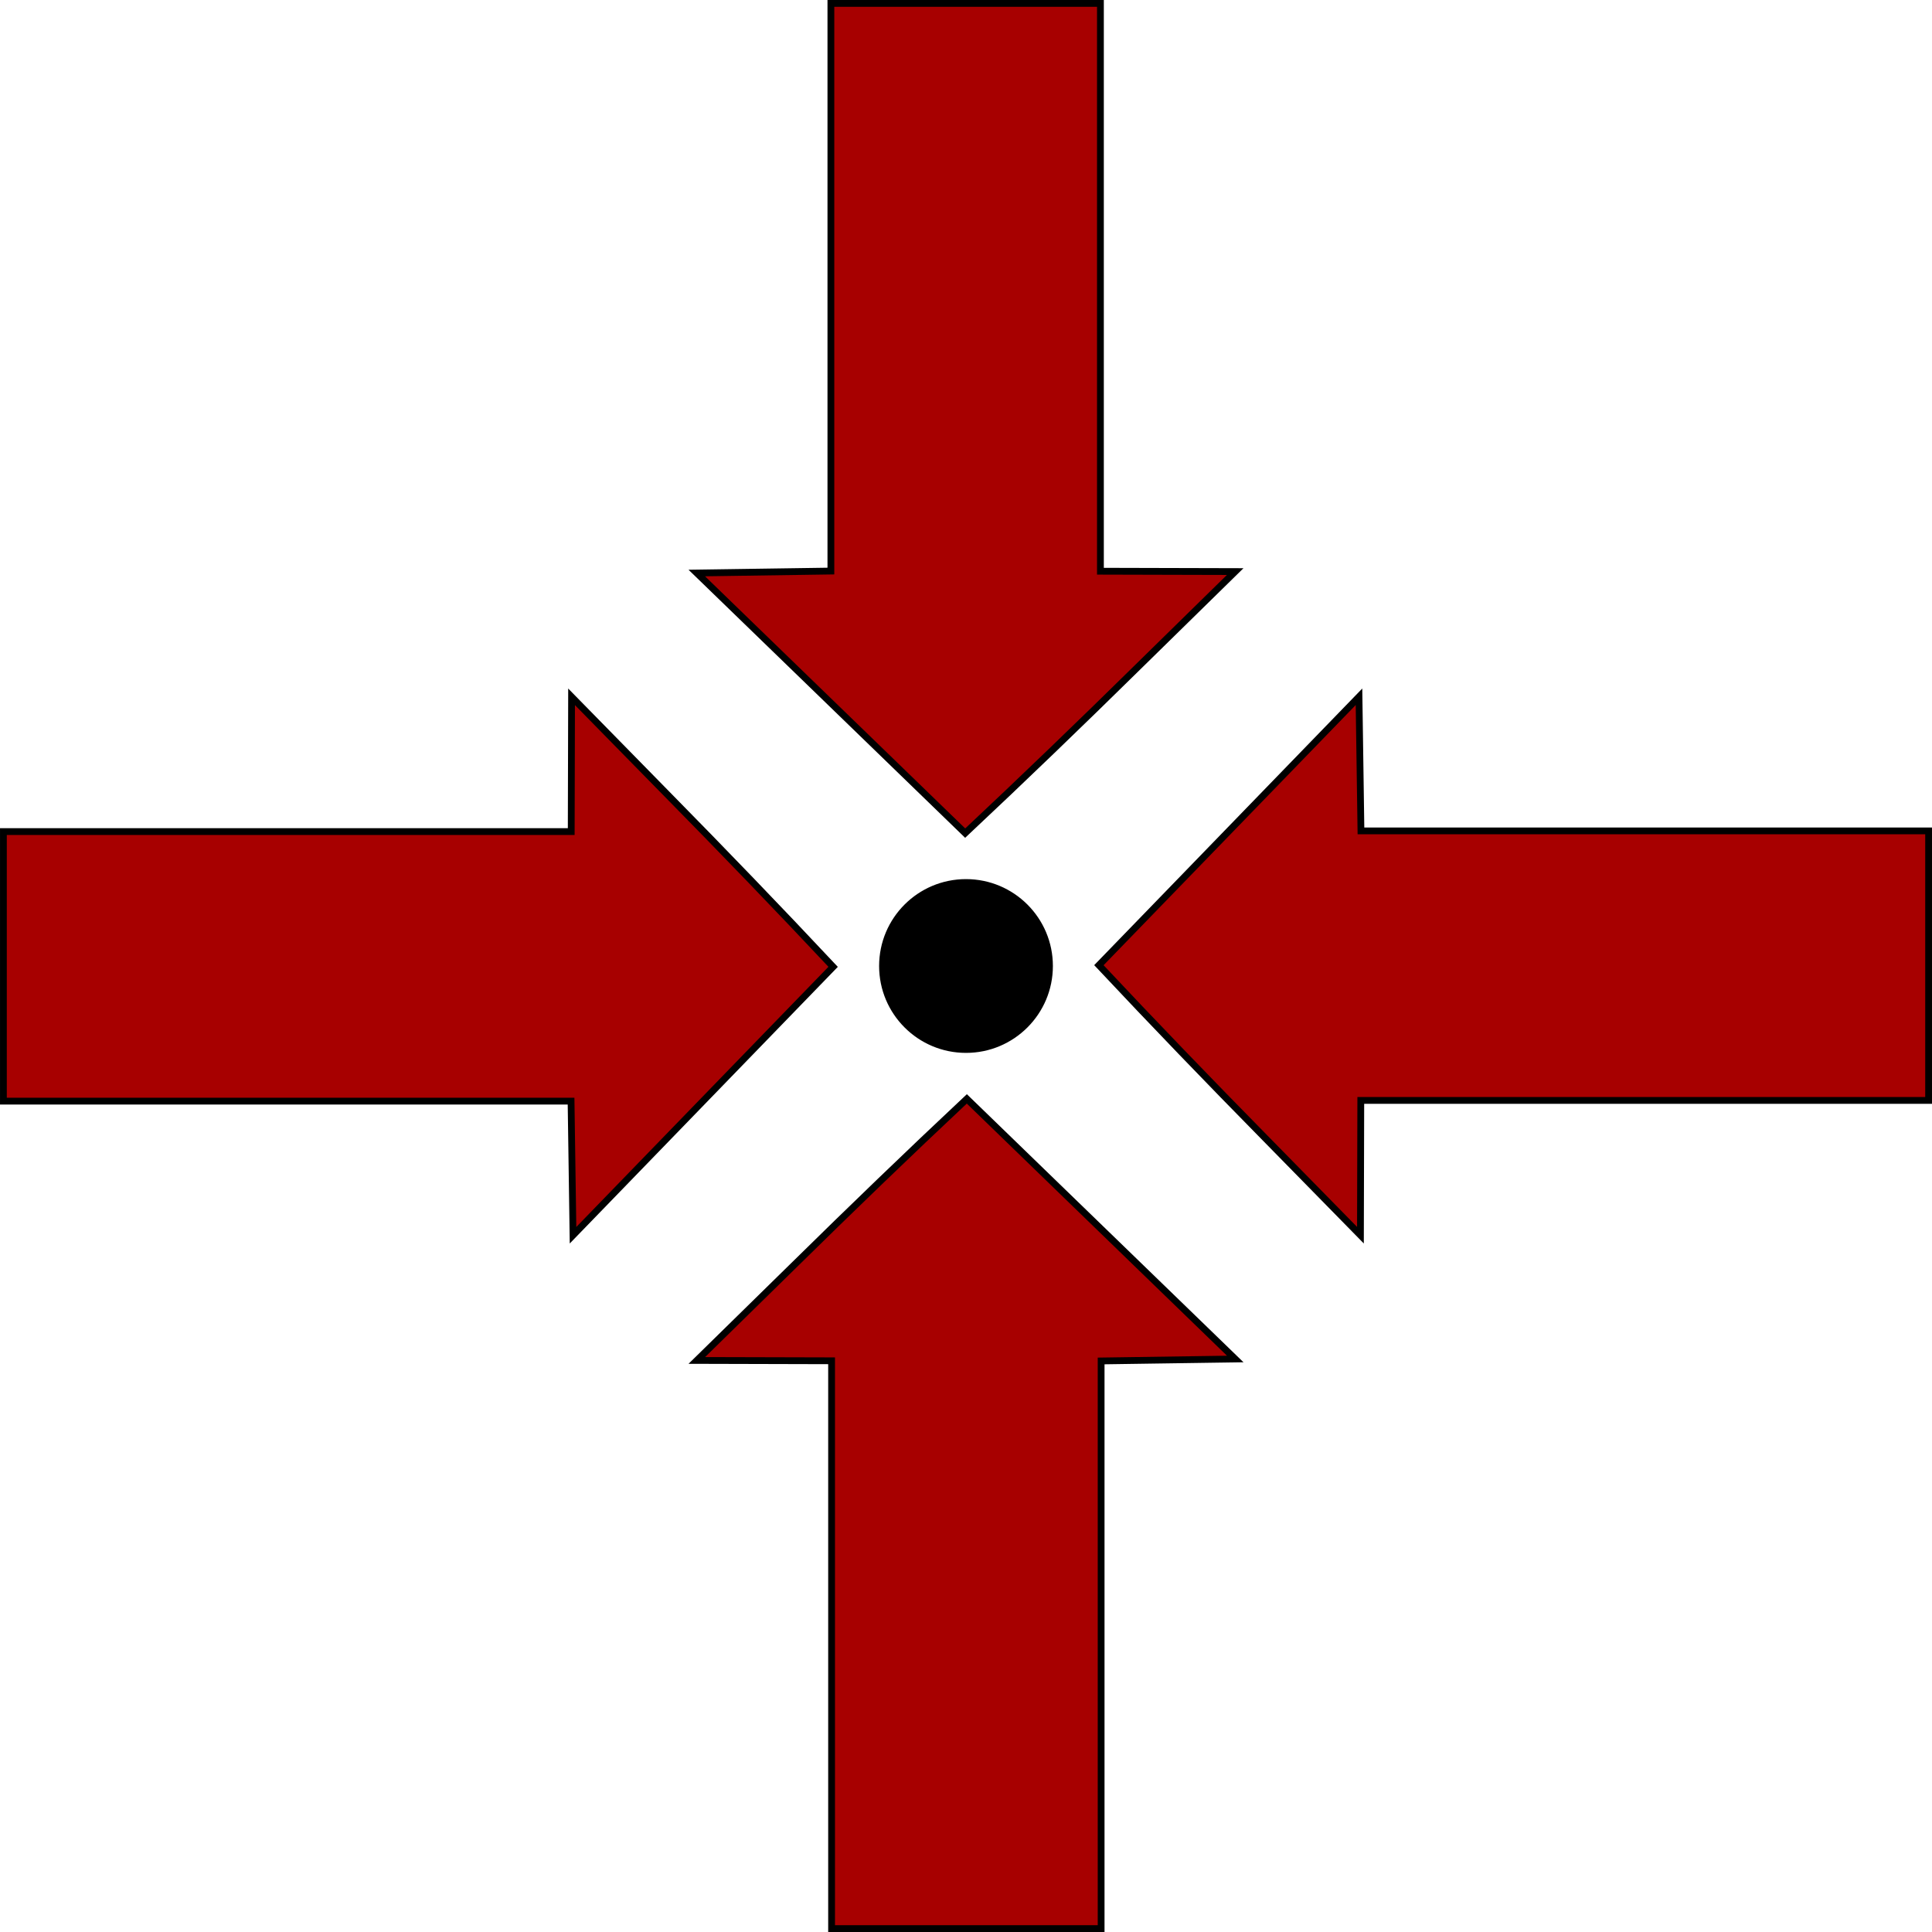
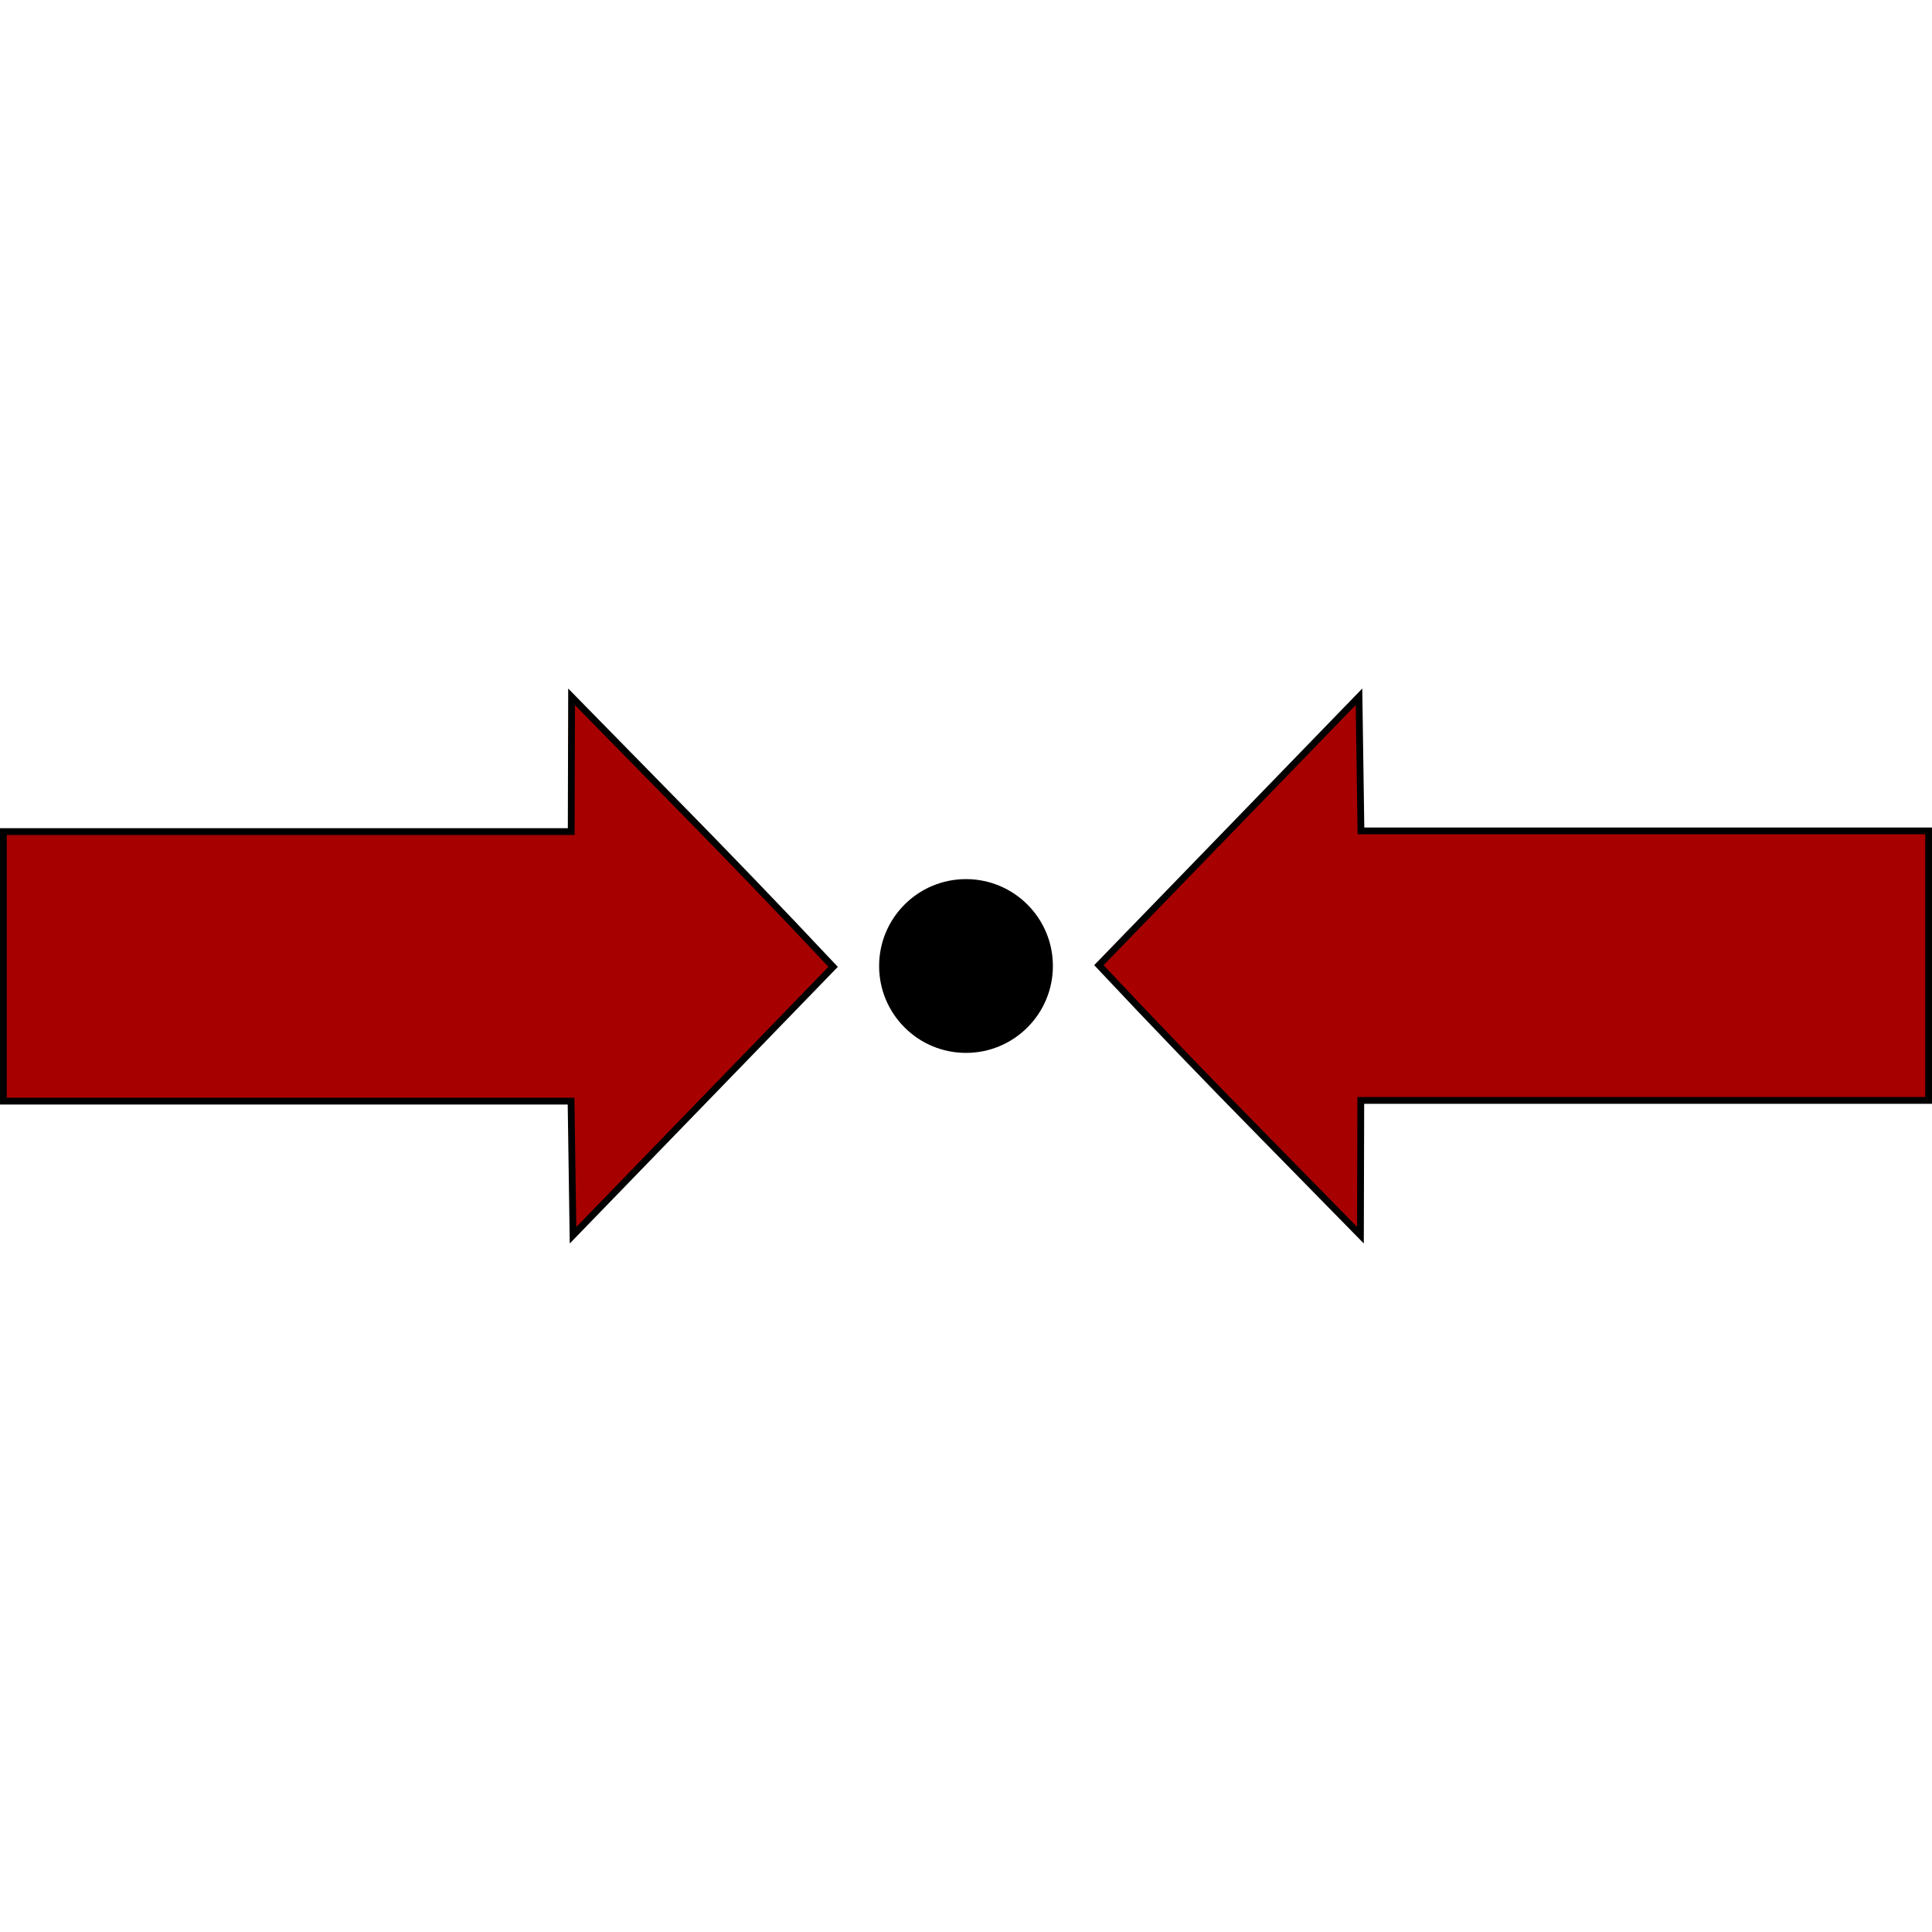
<svg xmlns="http://www.w3.org/2000/svg" xmlns:ns1="http://www.inkscape.org/namespaces/inkscape" xmlns:ns2="http://sodipodi.sourceforge.net/DTD/sodipodi-0.dtd" width="142.238mm" height="142.238mm" viewBox="0 0 142.238 142.238" version="1.1" id="svg7604" ns1:version="0.92.3 (2405546, 2018-03-11)" ns2:docname="radial-pesada-axial-pesada.svg">
  <defs id="defs7598" />
  <ns2:namedview id="base" pagecolor="#ffffff" bordercolor="#666666" borderopacity="1.0" ns1:pageopacity="0.0" ns1:pageshadow="2" ns1:zoom="0.35" ns1:cx="43.488241" ns1:cy="209.19522" ns1:document-units="mm" ns1:current-layer="layer1" showgrid="false" ns1:window-width="1920" ns1:window-height="1017" ns1:window-x="-8" ns1:window-y="-8" ns1:window-maximized="1" />
  <g ns1:label="Layer 1" ns1:groupmode="layer" id="layer1" transform="translate(125.548,-110.22)">
    <g id="g8223" transform="translate(-0.756)">
-       <path ns2:nodetypes="ccccccccccccccc" ns1:connector-curvature="0" id="path955-5" d="m -63.613,161.982 -9.881,-9.575 4.937,-0.072 4.937,-0.072 v -20.896 -20.896 h 9.922 9.922 v 20.902 20.902 l 4.961,0.013 4.961,0.013 -7.144,7.006 c -4.199,4.132 -8.438,8.22 -12.735,12.25 z" style="fill:#a70000;fill-opacity:1;stroke:#000000;stroke-width:0.5;stroke-miterlimit:4;stroke-dasharray:none;stroke-opacity:1" />
      <circle r="6.147" cy="181.339" cx="-53.673" id="path957-05" style="opacity:1;fill:#000000;fill-opacity:1;stroke:#000000;stroke-width:0.5;stroke-linecap:butt;stroke-linejoin:miter;stroke-miterlimit:4;stroke-dasharray:none;stroke-dashoffset:0;stroke-opacity:1;paint-order:markers fill stroke" />
-       <path ns2:nodetypes="ccccccccccccccc" ns1:connector-curvature="0" id="path955-1-7" d="m -43.732,200.697 9.881,9.575 -4.937,0.072 -4.937,0.072 v 20.896 20.896 h -9.922 -9.922 v -20.902 -20.902 l -4.961,-0.013 -4.961,-0.013 7.144,-7.006 c 4.199,-4.132 8.438,-8.22 12.735,-12.25 z" style="fill:#a70000;fill-opacity:1;stroke:#000000;stroke-width:0.5;stroke-miterlimit:4;stroke-dasharray:none;stroke-opacity:1" />
    </g>
    <g id="g8218" transform="rotate(-90,6.615,248.808)">
      <path ns2:nodetypes="ccccccccccccccc" ns1:connector-curvature="0" id="path955-5-1" d="m 64.143,168.407 -9.881,-9.575 4.937,-0.072 4.937,-0.072 v -20.896 -20.896 h 9.922 9.922 v 20.902 20.902 l 4.961,0.013 4.961,0.013 -7.144,7.006 c -4.199,4.132 -8.438,8.22 -12.735,12.25 z" style="fill:#a70000;fill-opacity:1;stroke:#000000;stroke-width:0.5;stroke-miterlimit:4;stroke-dasharray:none;stroke-opacity:1" />
      <path ns2:nodetypes="ccccccccccccccc" ns1:connector-curvature="0" id="path955-1-7-8" d="m 84.024,207.122 9.881,9.575 -4.937,0.072 -4.937,0.072 v 20.896 20.896 h -9.922 -9.922 v -20.902 -20.902 l -4.961,-0.013 -4.961,-0.013 7.144,-7.006 c 4.199,-4.132 8.438,-8.22 12.735,-12.25 z" style="fill:#a70000;fill-opacity:1;stroke:#000000;stroke-width:0.5;stroke-miterlimit:4;stroke-dasharray:none;stroke-opacity:1" />
    </g>
  </g>
</svg>